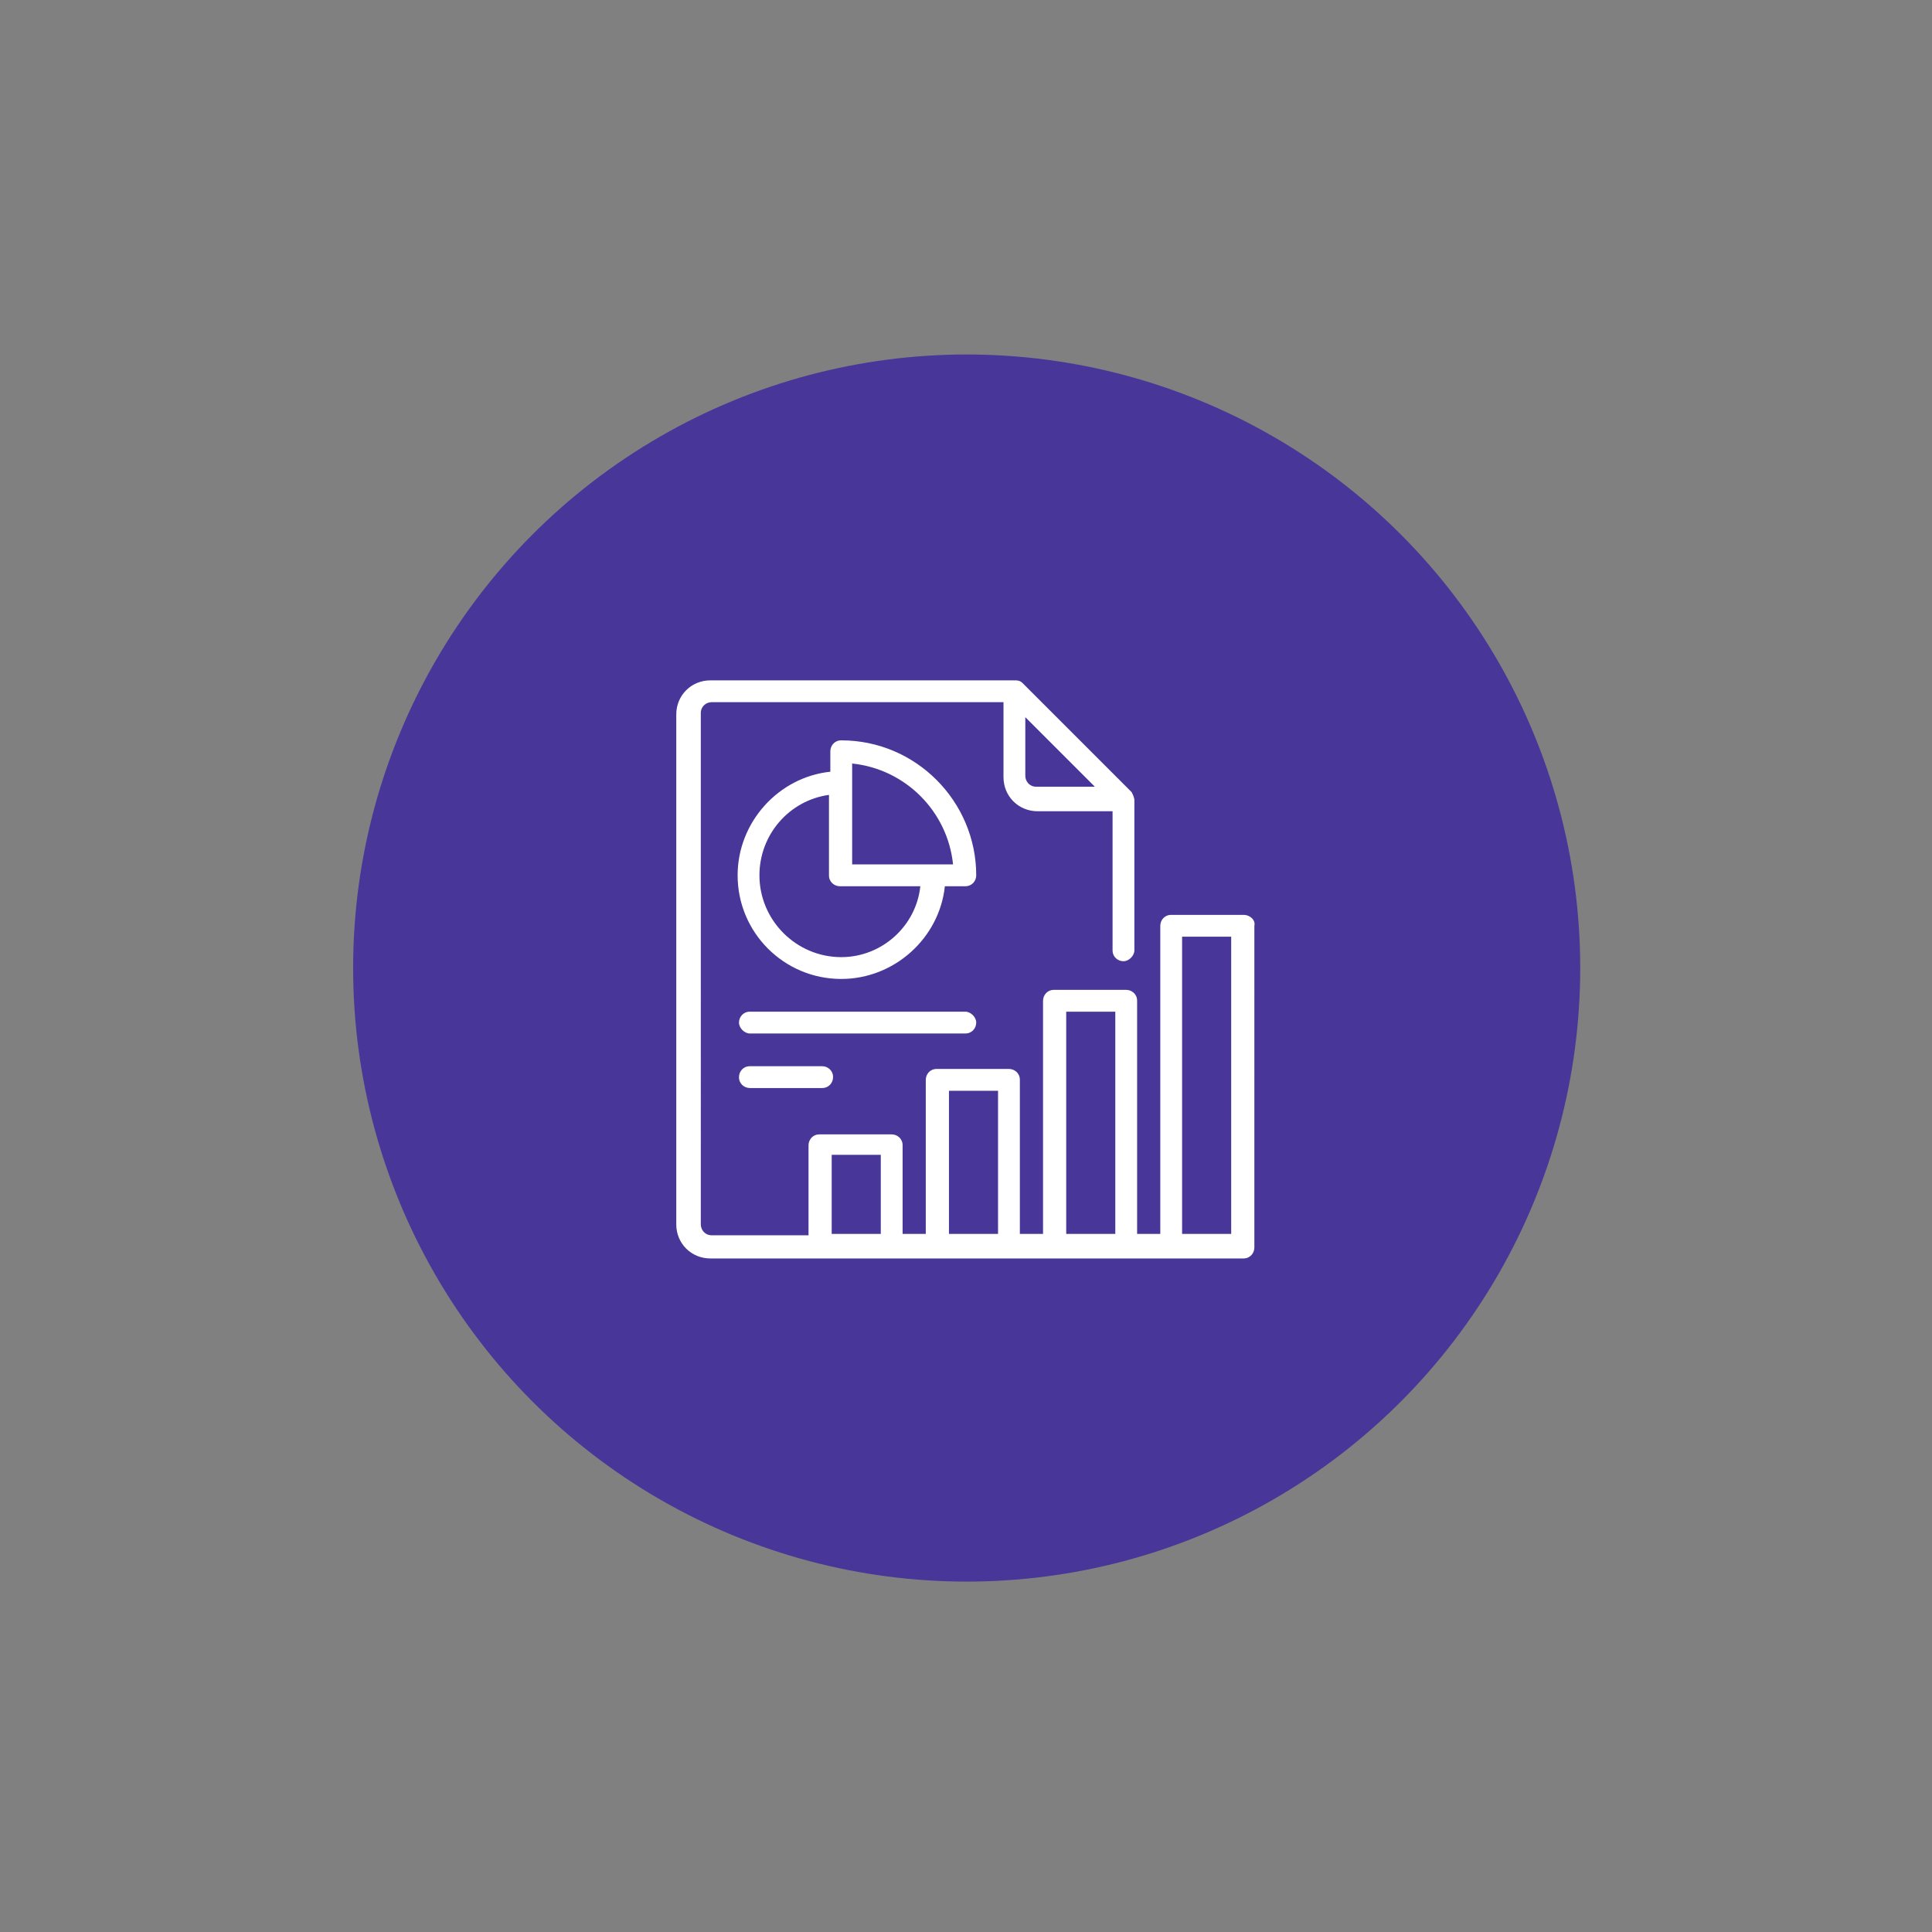
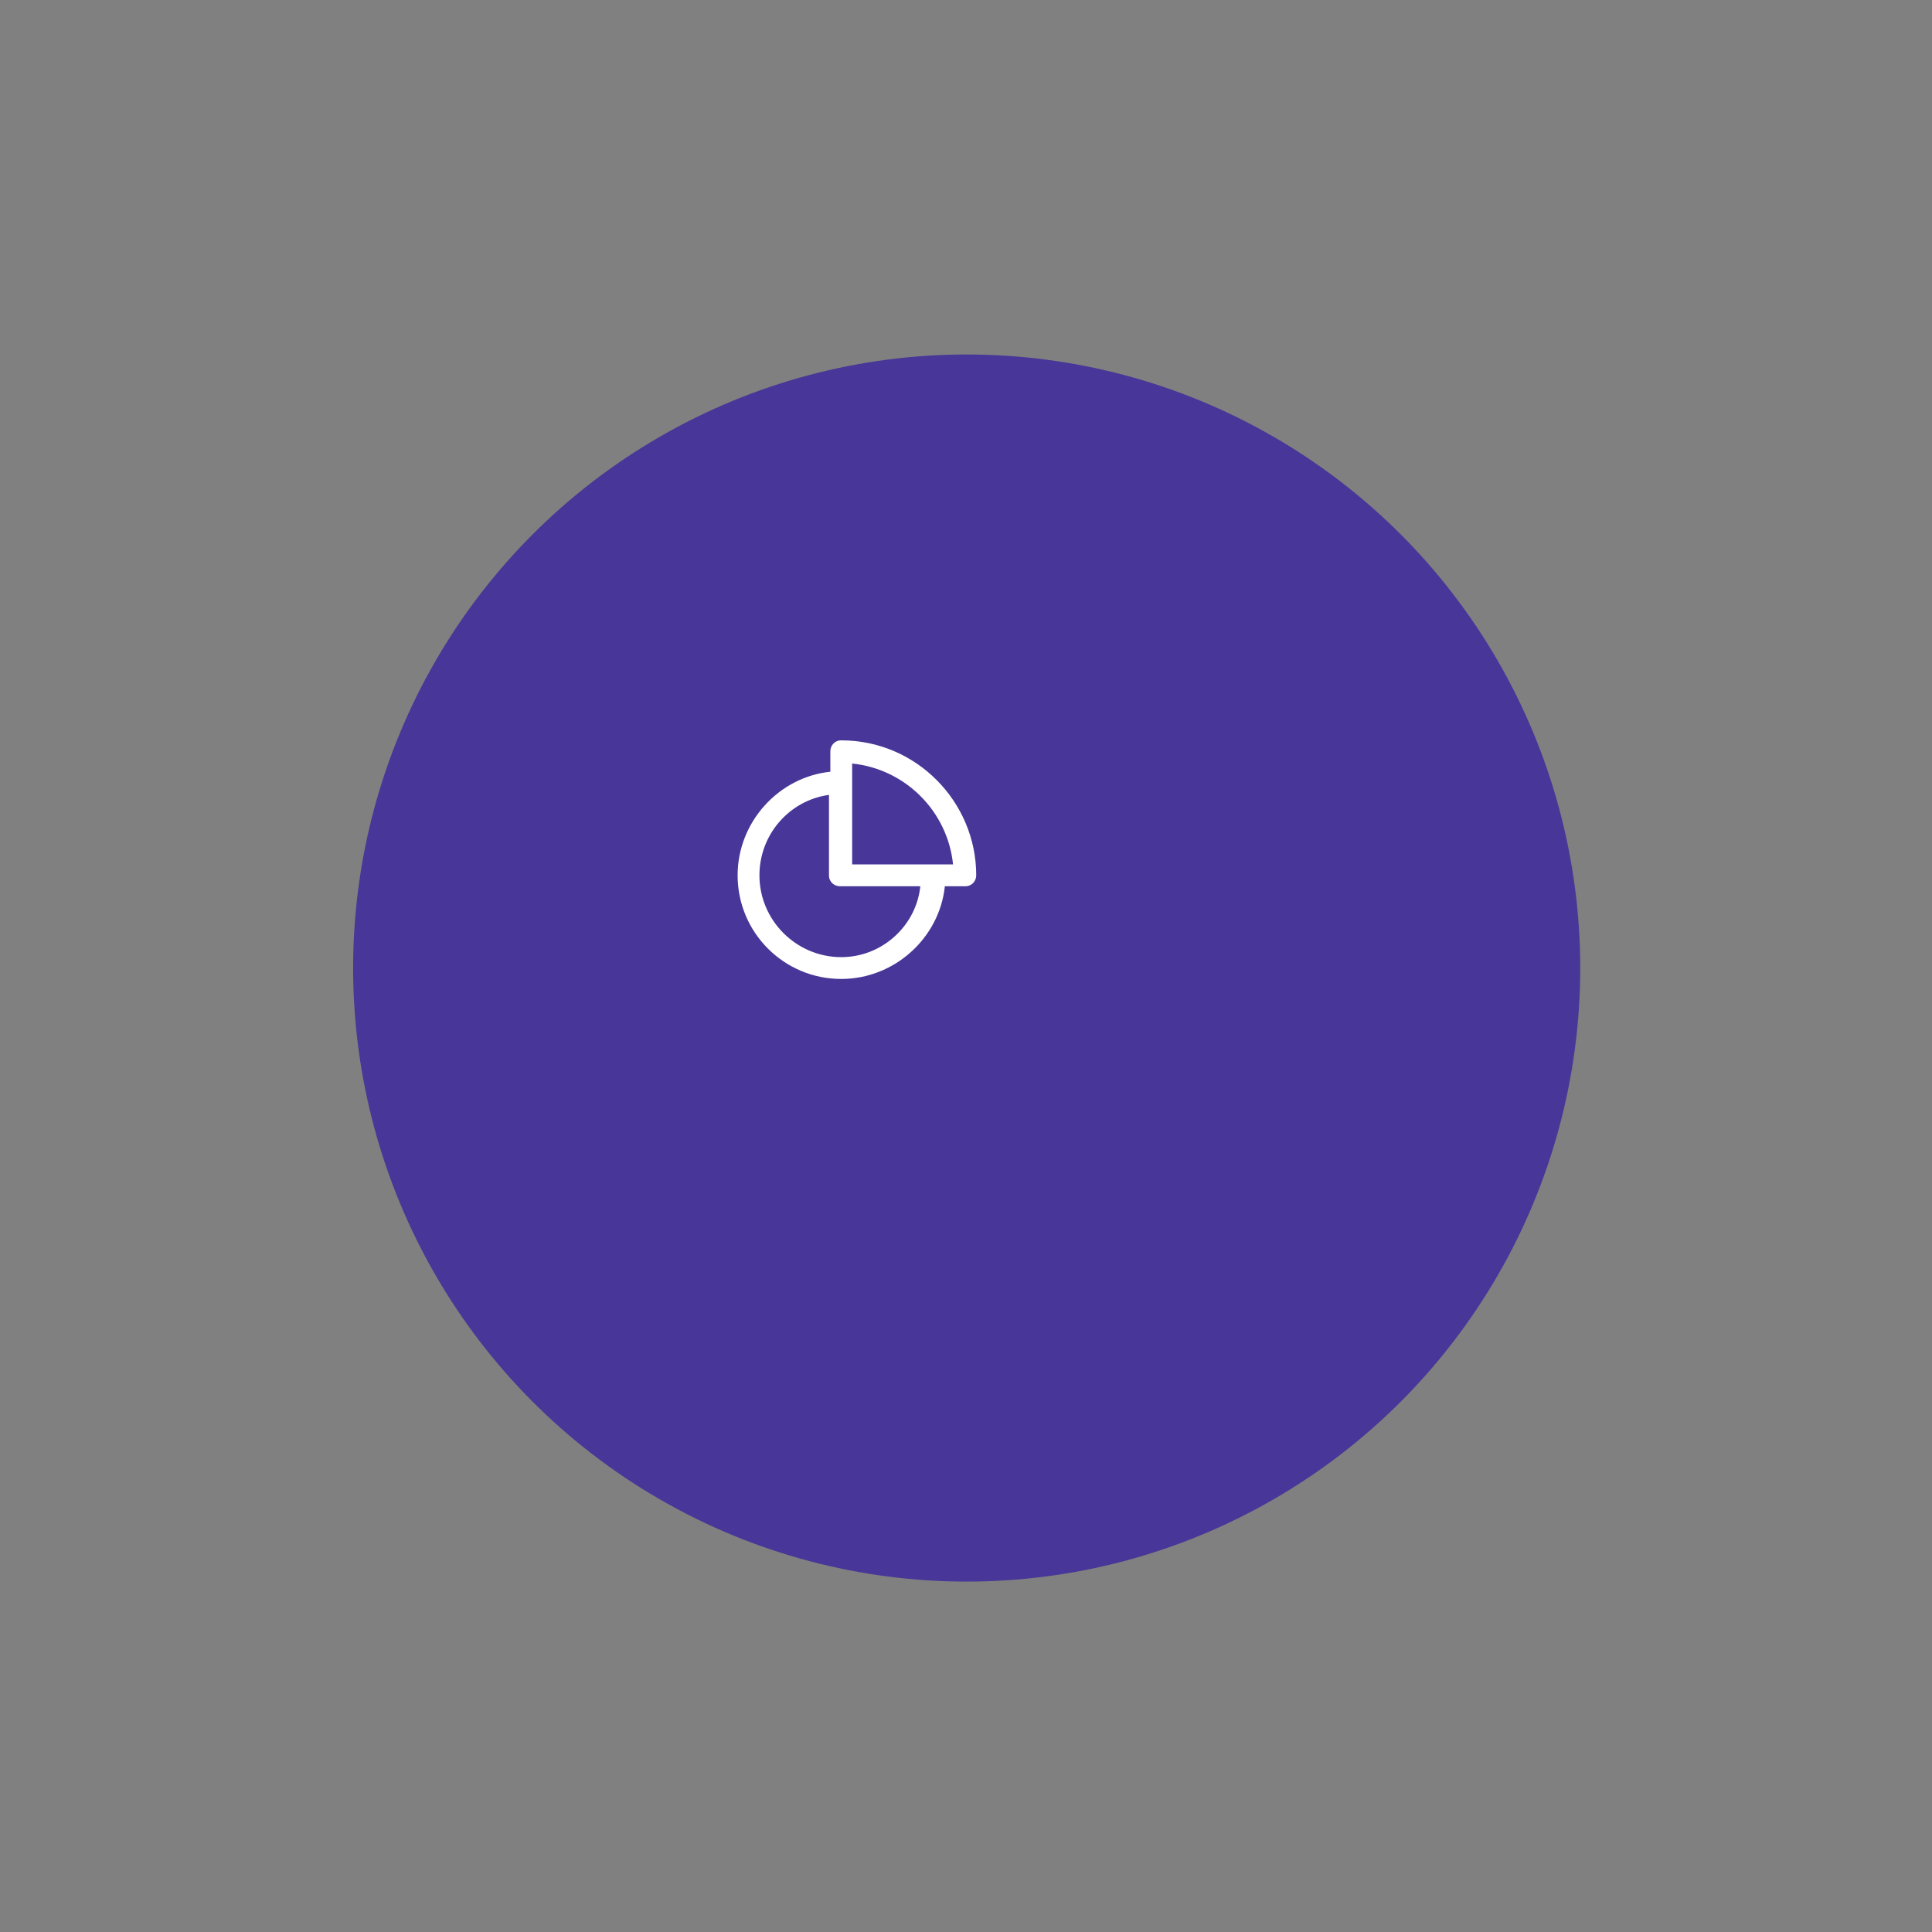
<svg xmlns="http://www.w3.org/2000/svg" version="1.1" id="Layer_1" x="0px" y="0px" viewBox="0 0 141.7 141.7" style="enable-background:new 0 0 141.7 141.7;" xml:space="preserve">
  <rect x="0" y="0" width="141.7" height="141.7" fill="#808080" stroke="none" />
  <style type="text/css">
	.st0{fill:#483698;}
	.st1{fill:#FFFFFF;}
</style>
  <circle class="st0" cx="70.9" cy="71" r="45" />
  <g>
    <g>
      <g>
-         <path class="st1" d="M91.2,67.1h-5.3c-0.5,0-0.8,0.4-0.8,0.8v12.5c0,0.5,0.4,0.8,0.8,0.8c0.5,0,0.8-0.4,0.8-0.8V68.7h3.6v21.8     h-1.8h-1.8V78.3c0-0.5-0.4-0.8-0.8-0.8c-0.5,0-0.8,0.4-0.8,0.8v12.2h-1.7V73.4c0-0.5-0.4-0.8-0.8-0.8h-5.3     c-0.5,0-0.8,0.4-0.8,0.8v17.1h-1.7V79.2c0-0.5-0.4-0.8-0.8-0.8h-5.3c-0.5,0-0.8,0.4-0.8,0.8v11.3h-1.7V84c0-0.5-0.4-0.8-0.8-0.8     h-5.3c-0.5,0-0.8,0.4-0.8,0.8v6.6h-7.1c-0.5,0-0.8-0.4-0.8-0.8V52.3c0-0.5,0.4-0.8,0.8-0.8h21.4v5.5c0,1.4,1.1,2.5,2.5,2.5h5.5     v10.2c0,0.5,0.4,0.8,0.8,0.8s0.8-0.4,0.8-0.8v-11c0-0.2-0.1-0.4-0.2-0.6l-8-8c-0.2-0.2-0.4-0.2-0.6-0.2H52.1     c-1.4,0-2.5,1.1-2.5,2.5v37.4c0,1.4,1.1,2.5,2.5,2.5h39.1c0.5,0,0.8-0.4,0.8-0.8V67.9C92.1,67.5,91.7,67.1,91.2,67.1z M75.2,52.6     l5.1,5.1H76c-0.5,0-0.8-0.4-0.8-0.8V52.6z M64.6,90.5h-3.6v-5.8h3.6V90.5z M73.2,90.5h-3.6V80h3.6V90.5z M81.8,90.5h-3.6V74.2     h3.6V90.5z" />
-       </g>
+         </g>
    </g>
    <g>
      <g>
        <path class="st1" d="M61.7,54.3c-0.5,0-0.8,0.4-0.8,0.8v1.5c-3.8,0.4-6.8,3.7-6.8,7.6c0,4.2,3.4,7.6,7.6,7.6c3.9,0,7.2-3,7.6-6.8     h1.5c0.5,0,0.8-0.4,0.8-0.8C71.6,58.8,67.2,54.3,61.7,54.3z M61.7,70.2c-3.3,0-6-2.7-6-6c0-3,2.2-5.5,5.1-5.9v5.9     c0,0.5,0.4,0.8,0.8,0.8h5.9C67.2,67.9,64.7,70.2,61.7,70.2z M62.5,63.4L62.5,63.4V56c3.9,0.4,7,3.5,7.4,7.4H62.5z" />
      </g>
    </g>
    <g>
      <g>
-         <path class="st1" d="M70.8,74.2H55c-0.5,0-0.8,0.4-0.8,0.8s0.4,0.8,0.8,0.8h15.8c0.5,0,0.8-0.4,0.8-0.8S71.2,74.2,70.8,74.2z" />
-       </g>
+         </g>
    </g>
    <g>
      <g>
-         <path class="st1" d="M60.3,78.2H55c-0.5,0-0.8,0.4-0.8,0.8c0,0.5,0.4,0.8,0.8,0.8h5.3c0.5,0,0.8-0.4,0.8-0.8     C61.1,78.5,60.7,78.2,60.3,78.2z" />
-       </g>
+         </g>
    </g>
  </g>
</svg>